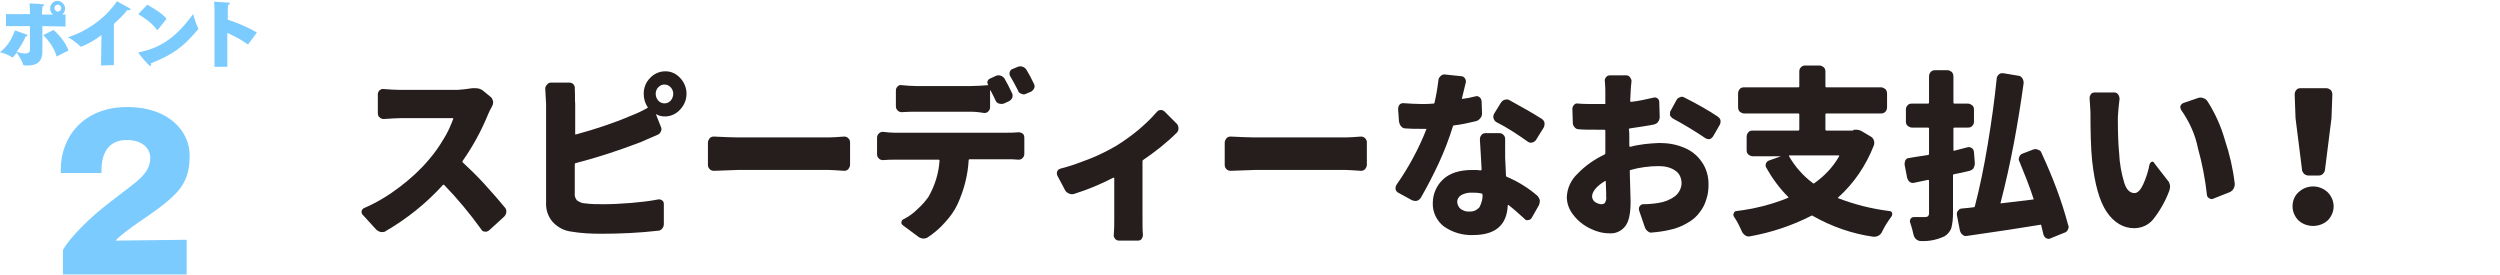
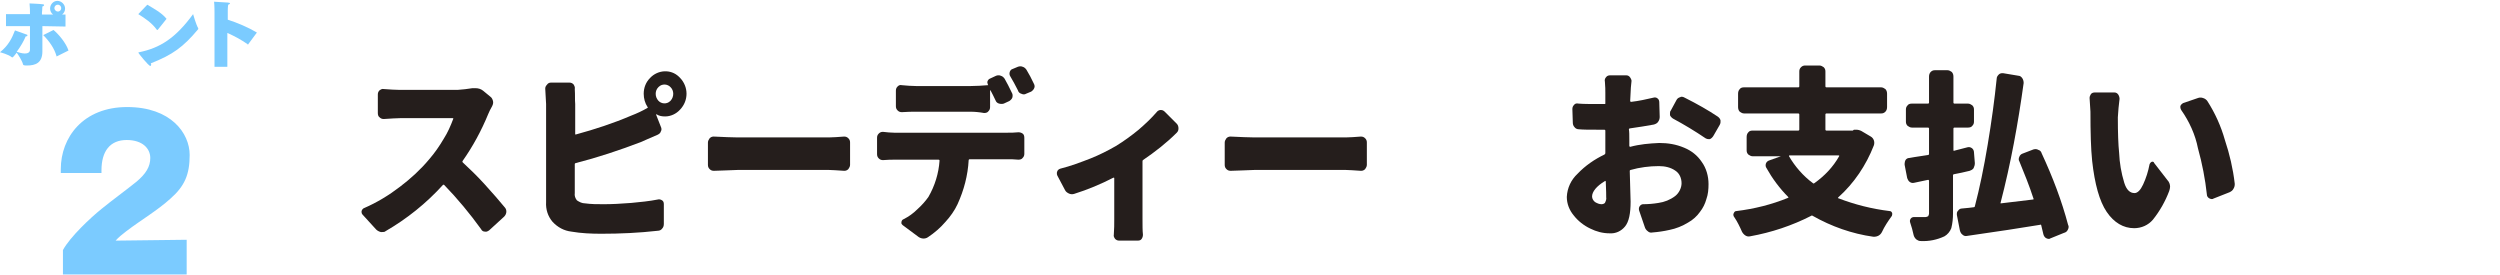
<svg xmlns="http://www.w3.org/2000/svg" version="1.1" id="レイヤー_1" x="0px" y="0px" viewBox="0 0 583.9 64.2" style="enable-background:new 0 0 583.9 64.2;" xml:space="preserve">
  <style type="text/css">
	.st0{fill:#251E1C;}
	.st1{fill:#7BCBFF;}
</style>
  <g id="point03_text" transform="translate(-307.644 -9356.609)">
    <g id="グループ_383" transform="translate(-2049.412 4275.304)">
      <path id="パス_2305" class="st0" d="M2467.4,5101.9c0.2,0,0.4,0,0.7,0c0.7,0,1.3,0.2,1.8,0.6l1.7,1.4c0.3,0.2,0.5,0.6,0.6,1    s0,0.8-0.2,1.2c-0.4,0.7-0.7,1.3-0.9,1.8c-1.6,3.9-3.6,7.6-6,11c-0.1,0.1,0,0.2,0,0.3c1.6,1.5,3.4,3.2,5.2,5.2s3.4,3.8,4.7,5.4    c0.5,0.6,0.4,1.5-0.2,2.1l-3.5,3.2c-0.3,0.2-0.6,0.4-1,0.3c-0.4,0-0.7-0.2-0.9-0.6c-2.6-3.6-5.5-7.1-8.6-10.3    c-0.1-0.1-0.2-0.1-0.3,0l0,0c-3.9,4.3-8.4,7.9-13.4,10.8c-0.2,0.2-0.5,0.2-0.8,0.2c-0.1,0-0.2,0-0.3,0c-0.4-0.1-0.8-0.3-1.1-0.6    l-3.1-3.4c-0.2-0.2-0.3-0.4-0.3-0.7c0-0.1,0-0.2,0-0.2c0.1-0.3,0.3-0.6,0.6-0.7c3-1.3,5.8-3,8.4-5c2.5-1.9,4.8-4,6.8-6.4    c1.3-1.5,2.4-3.1,3.4-4.8c0.9-1.4,1.6-3,2.2-4.6c0.1-0.1,0-0.2-0.1-0.2h-12.3c-0.9,0-2.1,0.1-3.8,0.2c-0.4,0-0.7-0.1-1-0.4    c-0.3-0.2-0.4-0.6-0.4-1v-4.3c0-0.4,0.1-0.7,0.4-1c0.3-0.2,0.6-0.4,1-0.3c1.4,0.1,2.7,0.2,3.8,0.2h13.4    C2465.1,5102.2,2466.3,5102.1,2467.4,5101.9z" />
      <path id="パス_2306" class="st0" d="M2491.4,5105.6v7c0,0.1,0.1,0.2,0.2,0.1c4.4-1.2,8.7-2.6,12.9-4.4c1.3-0.5,2.6-1.1,3.8-1.8    c0.1-0.1,0.1-0.1,0-0.2c-0.6-0.9-0.9-2-0.9-3.1c0-1.4,0.5-2.7,1.5-3.7c1.8-1.9,4.8-2.1,6.7-0.3c0.1,0.1,0.2,0.2,0.3,0.3    c2,2.1,2,5.3,0,7.4c-0.9,1-2.2,1.6-3.5,1.6c-0.7,0-1.4-0.1-2-0.5h-0.1v0.1l0,0l1.1,2.8c0.2,0.4,0.2,0.8,0,1.1    c-0.1,0.4-0.4,0.6-0.8,0.8c-1.9,0.8-3.2,1.4-3.9,1.7c-5,1.9-10.1,3.6-15.2,4.9c-0.1,0-0.2,0.1-0.2,0.2v6.8    c-0.1,0.6,0.1,1.2,0.5,1.7c0.6,0.4,1.2,0.7,1.9,0.7c1.4,0.2,2.9,0.2,4.3,0.2c1.9,0,4.1-0.1,6.5-0.3c2.1-0.2,4.2-0.4,6.2-0.8    c0.3-0.1,0.7,0,1,0.2s0.4,0.5,0.4,0.9v4.6c0,0.4-0.1,0.8-0.4,1.1c-0.2,0.3-0.6,0.5-1,0.5c-4.4,0.5-8.8,0.7-13.2,0.7    c-2.3,0-4.7-0.1-7-0.5c-1.7-0.2-3.2-1-4.4-2.3c-1.1-1.3-1.6-2.9-1.5-4.6v-22.9l-0.2-3.6c0-0.3,0.1-0.6,0.4-0.9    c0.2-0.3,0.5-0.5,0.9-0.5h4.4c0.4,0,0.7,0.2,0.9,0.4c0.2,0.3,0.4,0.7,0.3,1.1C2491.4,5103.5,2491.3,5104.6,2491.4,5105.6z     M2510.8,5104.8c0.7,0.8,2,0.9,2.8,0.1l0.1-0.1c0.8-0.9,0.8-2.3,0-3.1c-0.7-0.8-2-0.9-2.8-0.1l-0.1,0.1    C2510,5102.5,2510,5103.9,2510.8,5104.8z" />
      <path id="パス_2307" class="st0" d="M2523.8,5121.2c-0.4,0-0.7-0.1-1-0.4s-0.4-0.6-0.4-1v-5.2c0-0.4,0.2-0.7,0.4-1    c0.2-0.2,0.5-0.4,0.9-0.4h0.1c2.3,0.1,4.1,0.2,5.5,0.2h21.4c0.9,0,2.1-0.1,3.5-0.2c0.4,0,0.7,0.1,1,0.4s0.4,0.6,0.4,1v5.2    c0,0.4-0.2,0.7-0.4,1c-0.2,0.2-0.5,0.4-0.9,0.4h-0.1c-1.6-0.1-2.8-0.2-3.5-0.2h-21.4C2527.7,5121.1,2525.8,5121.1,2523.8,5121.2z" />
      <path id="パス_2308" class="st0" d="M2565.9,5112.3h26.4c0.8,0,1.7,0,2.6-0.1c0.4,0,0.7,0.1,1,0.3c0.3,0.2,0.4,0.6,0.4,1v3.7    c0,0.4-0.1,0.7-0.4,1c-0.2,0.3-0.6,0.4-1,0.4c-0.9-0.1-1.8-0.1-2.6-0.1h-8.8c-0.1,0-0.2,0.1-0.2,0.2c-0.2,3.6-1.1,7-2.6,10.3    c-0.7,1.5-1.7,2.9-2.8,4.1c-1.2,1.4-2.6,2.6-4.1,3.6c-0.7,0.5-1.7,0.4-2.4-0.2l-3.5-2.6c-0.2-0.2-0.4-0.4-0.3-0.7    c0-0.3,0.2-0.6,0.5-0.7c1.2-0.6,2.3-1.4,3.2-2.3c1-0.9,1.9-1.9,2.6-2.9c1.5-2.6,2.4-5.5,2.6-8.5c0-0.1-0.1-0.2-0.2-0.2H2566    c-0.7,0-1.6,0-2.7,0.1c-0.4,0-0.7-0.1-1-0.4s-0.4-0.6-0.4-1v-3.8c0-0.4,0.1-0.7,0.4-1c0.2-0.2,0.5-0.4,0.9-0.4h0.1    C2564.2,5112.2,2565.1,5112.3,2565.9,5112.3z M2583.8,5107.4H2571c-0.9,0-2,0-3.3,0.1c-0.4,0-0.7-0.1-1-0.4s-0.4-0.6-0.4-1v-3.6    c0-0.4,0.1-0.7,0.4-1c0.3-0.3,0.6-0.4,1-0.3c1.2,0.1,2.2,0.2,3.3,0.2h12.8c1.3,0,2.7-0.1,4-0.2c0.1,0,0.1,0,0-0.1    c-0.1-0.3-0.2-0.6-0.1-0.8c0.1-0.3,0.3-0.5,0.5-0.6l1.5-0.7c0.2-0.1,0.4-0.1,0.6-0.1c0.2,0,0.3,0,0.5,0.1c0.4,0.1,0.7,0.4,0.9,0.7    c0.5,0.9,1.1,2,1.7,3.3c0.2,0.3,0.2,0.7,0.1,1.1c-0.1,0.3-0.4,0.6-0.7,0.8l-1.3,0.6c-0.3,0.1-0.7,0.1-1.1,0    c-0.4-0.1-0.7-0.4-0.8-0.7c-0.4-0.9-0.8-1.6-1.2-2.4h-0.1c0,0,0,0,0,0.1v3.8c0,0.4-0.1,0.7-0.4,1c-0.2,0.3-0.6,0.4-1,0.4    C2585.8,5107.5,2584.7,5107.4,2583.8,5107.4L2583.8,5107.4z M2598.5,5100.8c0.1,0.2,0.2,0.4,0.2,0.6s0,0.3-0.1,0.5    c-0.1,0.3-0.4,0.6-0.7,0.8l-1.2,0.5c-0.3,0.2-0.7,0.2-1.1,0c-0.4-0.1-0.7-0.4-0.8-0.8c-0.6-1.2-1.2-2.3-1.8-3.3    c-0.2-0.3-0.2-0.7-0.1-1c0.1-0.3,0.3-0.6,0.7-0.7l1.2-0.5c0.2-0.1,0.4-0.1,0.6-0.1c0.2,0,0.3,0,0.5,0.1c0.4,0.1,0.7,0.4,0.9,0.7    C2597.4,5098.6,2598,5099.7,2598.5,5100.8L2598.5,5100.8z" />
      <path id="パス_2309" class="st0" d="M2627.2,5107.5c0.2-0.3,0.6-0.5,0.9-0.5h0.1c0.3,0,0.6,0.1,0.9,0.4l2.8,2.8    c0.3,0.3,0.4,0.7,0.4,1.1s-0.1,0.7-0.4,1c-2.4,2.4-5.1,4.5-7.9,6.4c-0.1,0.1-0.1,0.2-0.1,0.3v13.5c0,1.5,0,2.7,0.1,3.6    c0,0.4-0.1,0.7-0.3,1s-0.5,0.4-0.9,0.4h-4.4c-0.4,0-0.7-0.2-0.9-0.4c-0.2-0.3-0.4-0.6-0.3-1c0.1-1.3,0.1-2.5,0.1-3.6v-9.6    c0-0.1-0.1-0.1-0.2-0.1c-2.9,1.5-6,2.8-9.2,3.8c-0.4,0.1-0.8,0.1-1.2-0.1s-0.7-0.4-0.9-0.8l-1.8-3.4c-0.1-0.2-0.1-0.4-0.1-0.5    c0-0.2,0-0.3,0.1-0.5c0.1-0.3,0.4-0.5,0.7-0.6c2.4-0.6,4.8-1.5,7.1-2.4c2-0.8,4-1.8,5.9-2.9c1.8-1.1,3.6-2.4,5.3-3.8    C2624.5,5110.3,2625.9,5109,2627.2,5107.5z" />
      <path id="パス_2310" class="st0" d="M2644.5,5121.2c-0.4,0-0.7-0.1-1-0.4s-0.4-0.6-0.4-1v-5.2c0-0.4,0.2-0.7,0.4-1    c0.2-0.2,0.5-0.4,0.9-0.4h0.1c2.3,0.1,4.1,0.2,5.5,0.2h21.4c0.9,0,2.1-0.1,3.5-0.2c0.4,0,0.7,0.1,1,0.4s0.4,0.6,0.4,1v5.2    c0,0.4-0.2,0.7-0.4,1c-0.2,0.2-0.5,0.4-0.9,0.4h-0.1c-1.6-0.1-2.8-0.2-3.5-0.2H2650C2648.4,5121.1,2646.6,5121.1,2644.5,5121.2z" />
-       <path id="パス_2311" class="st0" d="M2701.7,5103.8c0.3-0.1,0.7,0,0.9,0.2c0.3,0.2,0.4,0.5,0.5,0.9l0.1,2.9    c0,0.4-0.1,0.8-0.4,1.1c-0.2,0.3-0.6,0.6-1,0.7c-1.7,0.4-3.4,0.8-5.2,1c-0.1,0-0.2,0.1-0.2,0.2c-0.9,2.9-2,5.8-3.3,8.6    c-1.3,2.8-2.7,5.5-4.2,8.1c-0.2,0.3-0.5,0.6-0.9,0.7s-0.8,0-1.1-0.1l-3.3-1.8c-0.3-0.2-0.5-0.4-0.6-0.8c0-0.1,0-0.2,0-0.3    c0-0.3,0.1-0.5,0.2-0.7c2.8-4,5.2-8.4,7-13c0-0.1,0-0.1,0-0.1s0,0-0.1,0h-1.1c-1.3,0-2.6,0-3.7-0.1c-0.4,0-0.8-0.2-1-0.5    c-0.3-0.3-0.4-0.7-0.5-1.1l-0.2-2.9c0-0.4,0.1-0.7,0.3-1s0.6-0.4,0.9-0.4c1.5,0.1,2.9,0.2,4.2,0.2c1,0,2,0,2.9-0.1    c0.1,0,0.2-0.1,0.2-0.2c0.4-1.7,0.7-3.5,0.9-5.2c0-0.4,0.2-0.7,0.5-1c0.2-0.2,0.5-0.4,0.8-0.4c0.1,0,0.1,0,0.2,0l3.8,0.4    c0.4,0,0.7,0.2,0.9,0.5s0.3,0.7,0.2,1c-0.3,1.2-0.6,2.5-0.9,3.7v0.1c0,0,0,0,0.1,0C2699.5,5104.3,2700.6,5104.1,2701.7,5103.8z     M2702.7,5113.9c0-0.4,0.1-0.8,0.4-1.1c0.2-0.3,0.6-0.4,0.9-0.4h3.3c0.4,0,0.7,0.2,0.9,0.4c0.3,0.3,0.4,0.6,0.4,1v0.3    c0,0.7,0,2.1,0,4.1c0,0.2,0.1,1.6,0.2,4.2c0,0.1,0.1,0.2,0.2,0.2c2.6,1.1,5,2.6,7.1,4.4c0.3,0.3,0.5,0.7,0.6,1.1v0.2    c0,0.3-0.1,0.6-0.2,0.9l-1.7,3c-0.2,0.3-0.5,0.5-0.8,0.5c-0.3,0.1-0.7,0-0.9-0.3c-1.2-1.1-2.4-2.2-3.7-3.2c-0.1-0.1-0.2,0-0.2,0.1    c-0.2,4.6-2.9,6.9-8.1,6.9c-2.4,0.1-4.8-0.6-6.8-2c-1.7-1.3-2.7-3.4-2.6-5.5c0-2.1,0.9-4.1,2.4-5.5c1.6-1.5,3.9-2.2,6.9-2.2    c0.6,0,1.3,0,1.9,0.1c0.1,0,0.2-0.1,0.2-0.2C2703.1,5120.1,2702.9,5117.7,2702.7,5113.9z M2703.3,5126.7c0-0.1-0.1-0.2-0.2-0.2    c-0.8-0.2-1.7-0.2-2.5-0.2s-1.6,0.2-2.3,0.6c-0.5,0.3-0.9,0.9-0.9,1.5s0.3,1.3,0.8,1.7c0.6,0.4,1.3,0.7,2,0.6    c0.9,0.1,1.8-0.3,2.4-1C2703.1,5128.7,2703.4,5127.7,2703.3,5126.7z M2717.2,5109.1c0.3,0.2,0.5,0.5,0.6,0.9c0,0.1,0,0.2,0,0.3    c0,0.3-0.1,0.6-0.2,0.8l-1.8,2.9c-0.2,0.3-0.5,0.5-0.9,0.6s-0.7,0-1-0.2c-2.4-1.7-4.8-3.3-7.4-4.6c-0.3-0.2-0.5-0.5-0.6-0.8    c-0.1-0.4-0.1-0.7,0.1-1.1l1.6-2.6c0.2-0.3,0.5-0.6,0.9-0.7s0.8-0.1,1.1,0.1C2712.1,5106.1,2714.7,5107.5,2717.2,5109.1z" />
      <path id="パス_2312" class="st0" d="M2737.6,5114v1.4c0,0.1,0.1,0.2,0.2,0.2c2.2-0.6,4.5-0.8,6.8-0.9c2,0,3.9,0.3,5.8,1.1    c1.7,0.7,3.1,1.8,4.1,3.3c1.1,1.5,1.6,3.4,1.6,5.2c0,1.2-0.1,2.4-0.5,3.5c-0.3,1.1-0.8,2.1-1.5,3c-0.7,1-1.7,1.9-2.8,2.5    c-1.3,0.8-2.8,1.4-4.3,1.7c-1.3,0.3-2.7,0.5-4,0.6c-0.4,0.1-0.8,0-1.1-0.3c-0.3-0.2-0.6-0.6-0.7-1l-1.3-3.8    c-0.1-0.3-0.1-0.7,0.1-1c0.2-0.3,0.5-0.5,0.8-0.5c1.2,0,2.4-0.1,3.6-0.3c1.4-0.2,2.7-0.7,3.9-1.6c0.9-0.7,1.5-1.9,1.5-3    c0-1.2-0.5-2.3-1.4-2.9c-1.1-0.8-2.5-1.1-3.9-1.1c-2.2,0-4.5,0.3-6.6,0.9c-0.1,0-0.2,0.1-0.2,0.2c0.1,4.1,0.2,6.5,0.2,7.2    c0,2.8-0.4,4.7-1.3,5.8c-0.9,1.1-2.2,1.7-3.6,1.6c-1.6,0-3.1-0.4-4.5-1.1c-1.5-0.7-2.9-1.8-3.9-3.1c-1-1.2-1.6-2.7-1.6-4.3    c0.1-2.1,1-4,2.5-5.4c1.8-1.9,4-3.4,6.3-4.5c0.1-0.1,0.2-0.2,0.2-0.3c0-0.7,0-1.7,0-3.1v-2.2c0-0.1-0.1-0.2-0.2-0.2    c-0.4,0-0.9,0-1.6,0c-1.9,0-3.4,0-4.4-0.1c-0.4,0-0.8-0.2-1-0.5c-0.3-0.3-0.4-0.7-0.4-1.1l-0.1-3.1c0-0.4,0.1-0.7,0.4-1    c0.2-0.3,0.6-0.4,1-0.3c1.2,0.1,2.6,0.1,4.4,0.1c0.8,0,1.3,0,1.7,0c0.1,0,0.2,0,0.2-0.1l0,0v-2.5c0-0.6,0-1.5-0.1-2.6    c-0.1-0.4,0-0.8,0.3-1.1c0.2-0.3,0.6-0.4,0.9-0.4h3.8c0.4,0,0.7,0.2,0.9,0.5s0.4,0.7,0.3,1c-0.1,1-0.2,1.8-0.2,2.6l-0.1,1.9    c0,0.1,0.1,0.2,0.2,0.2c1.8-0.2,3.6-0.6,5.3-1c0.3-0.1,0.7,0,0.9,0.2c0.3,0.2,0.4,0.6,0.4,0.9l0.1,3.4c0,0.4-0.1,0.8-0.4,1.2    c-0.2,0.3-0.6,0.5-1,0.6c-1.6,0.3-3.5,0.6-5.6,0.9c-0.1,0-0.2,0.1-0.2,0.2C2737.6,5112,2737.6,5112.8,2737.6,5114z M2731.1,5129    c0.3,0,0.6-0.1,0.8-0.3c0.2-0.4,0.4-0.9,0.3-1.3c0-0.3,0-1.6-0.1-3.7c0-0.1-0.1-0.2-0.2-0.1c-2,1.2-3,2.5-3,3.6    c0,0.5,0.3,1,0.7,1.3C2730.1,5128.8,2730.6,5129,2731.1,5129L2731.1,5129z M2747.8,5109c-0.3-0.2-0.6-0.5-0.7-0.8    c0-0.1,0-0.3,0-0.4c0-0.2,0-0.5,0.2-0.7l1.3-2.4c0.2-0.4,0.5-0.6,0.9-0.7c0.1-0.1,0.3-0.1,0.4-0.1c0.2,0,0.4,0.1,0.6,0.2    c3,1.5,5.6,3,7.7,4.4c0.3,0.2,0.6,0.5,0.7,0.9c0,0.1,0,0.3,0,0.4c0,0.3-0.1,0.5-0.2,0.7l-1.5,2.6c-0.2,0.3-0.5,0.6-0.8,0.7h-0.3    c-0.3,0-0.5-0.1-0.7-0.2C2752.9,5111.9,2750.4,5110.4,2747.8,5109L2747.8,5109z" />
      <path id="パス_2313" class="st0" d="M2790.1,5111.6c0.2,0,0.3,0,0.5,0c0.4,0,0.8,0.1,1.2,0.3l2.2,1.3c0.7,0.4,1,1.3,0.7,2.1    c-1.8,4.6-4.6,8.8-8.3,12.1c-0.1,0.1-0.1,0.2,0,0.2c3.9,1.5,7.9,2.5,12,3c0.3,0,0.5,0.2,0.6,0.5c0,0.1,0,0.2,0,0.3    c0,0.2-0.1,0.4-0.2,0.5c-0.8,1.1-1.6,2.3-2.2,3.6c-0.2,0.4-0.5,0.7-0.9,0.9c-0.3,0.1-0.5,0.2-0.8,0.2h-0.3    c-5-0.7-9.8-2.4-14.2-4.9c-0.1-0.1-0.2-0.1-0.3,0c-4.5,2.3-9.3,3.9-14.3,4.8c-0.4,0.1-0.8,0-1.1-0.2s-0.6-0.5-0.8-0.9    c-0.2-0.5-0.5-1.1-0.8-1.7s-0.6-1.1-1-1.7c-0.1-0.1-0.2-0.3-0.2-0.5c0-0.1,0-0.3,0.1-0.4c0.1-0.3,0.3-0.5,0.6-0.5    c4.1-0.5,8.2-1.5,12.1-3.1c0.1-0.1,0.1-0.1,0-0.2c-2-2-3.7-4.3-5.1-6.8c-0.2-0.3-0.2-0.7-0.1-1c0.1-0.3,0.4-0.6,0.7-0.7l2.8-1l0,0    h-6.6c-0.4,0-0.7-0.2-1-0.4c-0.3-0.3-0.4-0.6-0.4-1v-3.1c0-0.4,0.1-0.8,0.4-1.1c0.2-0.3,0.6-0.4,1-0.4h10.7c0.1,0,0.2-0.1,0.2-0.2    v-3.6c0-0.1-0.1-0.2-0.2-0.2h-12.7c-0.4,0-0.7-0.2-1-0.4c-0.3-0.3-0.4-0.7-0.4-1.1v-3.1c0-0.4,0.1-0.8,0.4-1.1    c0.2-0.3,0.6-0.4,1-0.4h12.7c0.1,0,0.2-0.1,0.2-0.2v-3.5c0-0.4,0.1-0.7,0.4-1c0.3-0.3,0.6-0.4,1-0.4h3.3c0.4,0,0.7,0.2,1,0.4    c0.3,0.3,0.4,0.6,0.4,1v3.5c0,0.1,0.1,0.2,0.2,0.2h12.8c0.4,0,0.7,0.2,1,0.4c0.3,0.3,0.4,0.7,0.4,1.1v3.1c0,0.4-0.1,0.8-0.4,1.1    c-0.3,0.3-0.6,0.4-1,0.4h-12.8c-0.1,0-0.2,0.1-0.2,0.2v3.6c0,0.1,0.1,0.2,0.2,0.2h6.2C2790,5111.6,2790.1,5111.6,2790.1,5111.6z     M2786.6,5117.8c0.1-0.1,0-0.2-0.1-0.2H2775c-0.1,0-0.1,0.1-0.1,0.2c1.4,2.4,3.3,4.6,5.6,6.3c0.1,0.1,0.2,0.1,0.3,0    C2783.2,5122.4,2785.2,5120.3,2786.6,5117.8L2786.6,5117.8z" />
      <path id="パス_2314" class="st0" d="M2816.6,5115.7c0.4-0.1,0.7,0,1,0.2s0.5,0.6,0.5,1l0.2,2.5c0,0.4-0.1,0.8-0.3,1.2    c-0.2,0.3-0.6,0.5-0.9,0.6c-1.3,0.3-2.5,0.6-3.7,0.8c-0.1,0-0.2,0.1-0.2,0.2v8.9c0,1.2-0.1,2.3-0.4,3.5c-0.3,0.8-0.9,1.5-1.6,1.9    c-1.7,0.8-3.6,1.2-5.5,1.1h-0.1c-0.4,0-0.7-0.2-1-0.4c-0.3-0.3-0.5-0.6-0.6-1c-0.2-1-0.5-2-0.8-2.9c-0.1-0.3-0.1-0.6,0.1-0.9    c0.2-0.3,0.5-0.4,0.8-0.4c0.8,0,1.7,0,2.7,0c0.2,0,0.4-0.1,0.6-0.2c0.1-0.2,0.2-0.4,0.2-0.6v-7.7c0-0.1-0.1-0.2-0.2-0.2l-3.3,0.7    c-0.4,0.1-0.7,0-1-0.2s-0.5-0.6-0.6-0.9l-0.6-3.1c0-0.1,0-0.2,0-0.3c0-0.3,0.1-0.6,0.2-0.8c0.2-0.3,0.5-0.5,0.9-0.5    c0.1,0,1.5-0.3,4.4-0.7c0.1,0,0.2-0.1,0.2-0.2v-6c0-0.1-0.1-0.2-0.2-0.2h-3.8c-0.4,0-0.7-0.2-1-0.4c-0.3-0.3-0.4-0.6-0.4-1v-2.8    c0-0.4,0.1-0.7,0.4-1c0.2-0.3,0.6-0.4,1-0.4h3.8c0.1,0,0.2-0.1,0.2-0.2v-6.1c0-0.4,0.1-0.8,0.4-1.1c0.3-0.3,0.6-0.4,1-0.4h2.9    c0.4,0,0.7,0.2,1,0.4c0.3,0.3,0.4,0.7,0.4,1.1v6.1c0,0.1,0.1,0.2,0.2,0.2h3.2c0.4,0,0.7,0.2,1,0.4c0.3,0.3,0.4,0.6,0.4,1v2.8    c0,0.4-0.1,0.7-0.4,1c-0.2,0.3-0.6,0.4-1,0.4h-3.2c-0.1,0-0.2,0.1-0.2,0.2v5.1c0,0.1,0.1,0.2,0.2,0.1L2816.6,5115.7z     M2840.1,5133.9c0.1,0.1,0.1,0.3,0.1,0.4c0,0.3-0.1,0.5-0.2,0.7c-0.2,0.4-0.5,0.6-0.9,0.7l-3.2,1.3c-0.1,0.1-0.3,0.1-0.4,0.1    c-0.2,0-0.4-0.1-0.6-0.2c-0.3-0.2-0.5-0.5-0.6-0.9c-0.2-0.7-0.3-1.4-0.5-2.1c0-0.1-0.1-0.2-0.2-0.1c-4.3,0.7-10,1.6-17.1,2.6    c-0.4,0.1-0.8,0-1.1-0.3c-0.3-0.2-0.5-0.6-0.6-1l-0.7-3.6c0-0.1,0-0.2,0-0.3c0-0.3,0.1-0.5,0.3-0.7c0.2-0.3,0.5-0.5,0.9-0.5    c1.2-0.1,2.1-0.2,2.8-0.3c0.1,0,0.2-0.1,0.2-0.2c1.1-4.2,2.1-9,3-14.4s1.6-10.5,2.1-15.4c0-0.4,0.2-0.7,0.5-1    c0.2-0.2,0.5-0.3,0.8-0.3c0.1,0,0.2,0,0.2,0l3.6,0.6c0.4,0,0.7,0.3,0.9,0.6c0.2,0.3,0.3,0.7,0.3,1.1c-1.3,9.4-3,18.8-5.4,28v0.1    h0.1c1.8-0.2,4.3-0.5,7.5-0.9c0.1,0,0.2-0.1,0.1-0.2c-1-3.1-2.2-6-3.3-8.7c-0.2-0.3-0.2-0.7,0-1.1c0.1-0.3,0.4-0.6,0.7-0.7l2.6-1    c0.4-0.1,0.8-0.1,1.1,0.1c0.4,0.1,0.7,0.4,0.8,0.8C2836.5,5122.7,2838.6,5128.2,2840.1,5133.9L2840.1,5133.9z" />
      <path id="パス_2315" class="st0" d="M2845.1,5104.2c0-0.3,0.1-0.6,0.3-0.9s0.6-0.4,0.9-0.4h4.6c0.4,0,0.7,0.2,0.9,0.5    s0.3,0.7,0.3,1c-0.2,1.4-0.3,2.8-0.4,4.3c0,3.7,0.1,6.4,0.3,8.3c0.1,2.4,0.5,4.7,1.2,7c0.5,1.6,1.3,2.4,2.4,2.4c0.7,0,1.4-0.7,2-2    c0.7-1.5,1.2-3.1,1.5-4.7c0.1-0.3,0.3-0.5,0.5-0.6c0.3-0.1,0.5,0,0.6,0.3l3.1,4c0.4,0.4,0.6,1,0.6,1.5c0,0.3-0.1,0.7-0.2,1    c-0.9,2.4-2.2,4.7-3.8,6.7c-1.1,1.3-2.7,2-4.4,2c-2.5,0-4.7-1.3-6.4-3.8s-2.8-6.5-3.4-11.9c-0.3-2.9-0.4-6.7-0.4-11.5    L2845.1,5104.2z M2866.5,5107c-0.1-0.2-0.2-0.4-0.2-0.6c0-0.1,0-0.2,0-0.3c0.1-0.3,0.3-0.5,0.6-0.7l3.5-1.2    c0.2-0.1,0.4-0.1,0.6-0.1c0.2,0,0.4,0,0.6,0.1c0.4,0.1,0.8,0.4,1,0.7c1.8,2.8,3.2,5.9,4.1,9.1c1.1,3.3,1.9,6.7,2.3,10.2v0.2    c0,0.3-0.1,0.7-0.3,1c-0.2,0.4-0.5,0.6-0.9,0.8l-3.8,1.5c-0.1,0.1-0.3,0.1-0.4,0.1c-0.2,0-0.4-0.1-0.6-0.2    c-0.3-0.2-0.5-0.5-0.5-0.8c-0.4-3.7-1.1-7.3-2.1-10.9C2869.8,5112.8,2868.4,5109.7,2866.5,5107L2866.5,5107z" />
-       <path id="パス_2316" class="st0" d="M2900.7,5132.8c-1.9,1.7-4.9,1.7-6.8,0c-0.9-0.9-1.4-2.1-1.4-3.3c0-1.3,0.5-2.5,1.4-3.3    c1.9-1.8,4.9-1.8,6.8,0c0.9,0.9,1.4,2.1,1.4,3.3C2902.1,5130.7,2901.6,5131.9,2900.7,5132.8z M2896.2,5122.3c-0.4,0-0.8-0.2-1-0.4    c-0.3-0.3-0.5-0.7-0.5-1.1l-1.5-11.9l-0.2-5.5c0-0.4,0.1-0.8,0.4-1.1c0.2-0.3,0.6-0.4,1-0.4h6c0.4,0,0.7,0.2,1,0.4    c0.3,0.3,0.4,0.7,0.4,1.1l-0.2,5.5l-1.5,11.9c0,0.4-0.2,0.8-0.5,1.1c-0.3,0.3-0.6,0.4-1,0.4H2896.2z" />
    </g>
  </g>
  <g>
    <path class="st1" d="M14.7,64.2v-5.8c1.7-3.1,6.4-7.5,9-9.6c2.7-2.2,5.1-3.9,8.1-6.3c2.3-1.9,3.3-3.6,3.3-5.6   c0-2.2-1.8-4.2-5.5-4.2c-3.9,0-5.9,2.6-5.9,7.1c0,0.2,0,0.4,0,0.6h-9.5c0-0.3,0-0.5,0-0.9c0-7.4,5.2-14.5,15.5-14.5   c10.2,0,14.6,6.1,14.6,11.2c0,4.6-1.2,7.3-4.5,10.2c-3.1,2.8-6.6,4.8-10.3,7.6c-0.9,0.7-1.8,1.4-2.5,2.2L43.6,56v8.1H14.7V64.2z" />
  </g>
  <g>
    <path class="st1" d="M9.9,6.1v4.2c0,0.8,0,1.5,0,1.7c0,2.7-1.6,3.3-3.6,3.3c-0.8,0-0.8-0.1-0.9-0.2c-0.2-0.9-1.2-2.4-1.5-2.8   c-0.1,0.1-0.8,1.1-1,1.1H2.8C2,12.7,0,12.2,0,12.2c2-1.6,2.8-3.3,3.5-5.1c0,0,2.3,0.8,2.8,1c0.1,0,0.1,0.1,0.1,0.2   c0,0.1-0.1,0.2-0.4,0.2c-0.4,1-1.2,2.4-2.1,3.6c0.4,0.1,1.2,0.4,1.9,0.4c0.6,0,1.2-0.2,1.2-0.9V6.1H1.4V3.3H7V3.1   c0-0.5,0-1.4-0.1-2.3c0,0,2.5,0.1,3.1,0.2c0.2,0,0.3,0.1,0.3,0.2s-0.2,0.3-0.4,0.3c0,0.6-0.1,1.4-0.1,1.4v0.5h2.6   C12,3.1,11.7,2.6,11.7,2c0-1,0.8-1.8,1.7-1.8S15.2,1,15.2,2c0,0.6-0.3,1.1-0.7,1.4h0.8v2.8L9.9,6.1L9.9,6.1z M13.4,13.1   c-0.1,0-0.1,0.1-0.2,0.1c0,0,0,0,0-0.1c-0.5-1.8-1.7-3.5-3.1-4.9L12.5,7c1.2,1,2.9,3,3.5,4.8L13.4,13.1z M13.5,1.1   c-0.5,0-0.8,0.4-0.8,0.8s0.4,0.8,0.8,0.8c0.5,0,0.8-0.4,0.8-0.8S14,1.1,13.5,1.1z" />
-     <path class="st1" d="M23.6,15.3l0.1-7.1c-2.7,2-4.7,2.7-4.8,2.7c-0.1,0-0.1,0-0.2-0.1c-0.9-1-2.8-2.1-2.8-2.1   c5.3-1.7,9.5-5.4,11.4-8.4c0,0,2.1,1.1,2.9,1.6c0.2,0.1,0.3,0.2,0.3,0.3c0,0.1-0.1,0.2-0.3,0.2c-0.1,0-0.2,0-0.4-0.1   c-0.9,1.1-2,2.2-3.2,3.3v9.6L23.6,15.3L23.6,15.3z" />
    <path class="st1" d="M36.9,6.9C36.8,7,36.8,7,36.7,7c0,0-0.1,0-0.1-0.1c-1.2-1.6-2.7-2.6-4.3-3.6l2.1-2.2C35.9,2,37.8,3,38.9,4.4   L36.9,6.9z M35.3,15.1c0,0.2-0.1,0.3-0.2,0.3c-0.4,0-2.8-3-2.8-3.1c0,0,0.1-0.1,0.2-0.1c4.9-1,8.5-3.3,12.6-8.9   c0,0,0.7,2.5,1.2,3.3c0,0.1,0,0.1,0,0.1v0.1c-3.5,4.2-6,6-11.1,8C35.3,14.9,35.3,15,35.3,15.1z" />
    <path class="st1" d="M50.1,15.6V2.9c0,0,0-1.7-0.1-2.5c3.7,0.2,3.7,0.2,3.7,0.4c0,0.1-0.1,0.2-0.4,0.3c-0.1,0.5-0.1,1.3-0.1,1.3   v2.2c2.2,0.7,4.8,1.8,6.8,3l-2,2.7c0,0,0,0.1-0.1,0.1c0,0-0.1,0-0.1-0.1c-1.6-1.1-3.1-1.9-4.7-2.6v7.9H50.1z" />
  </g>
</svg>